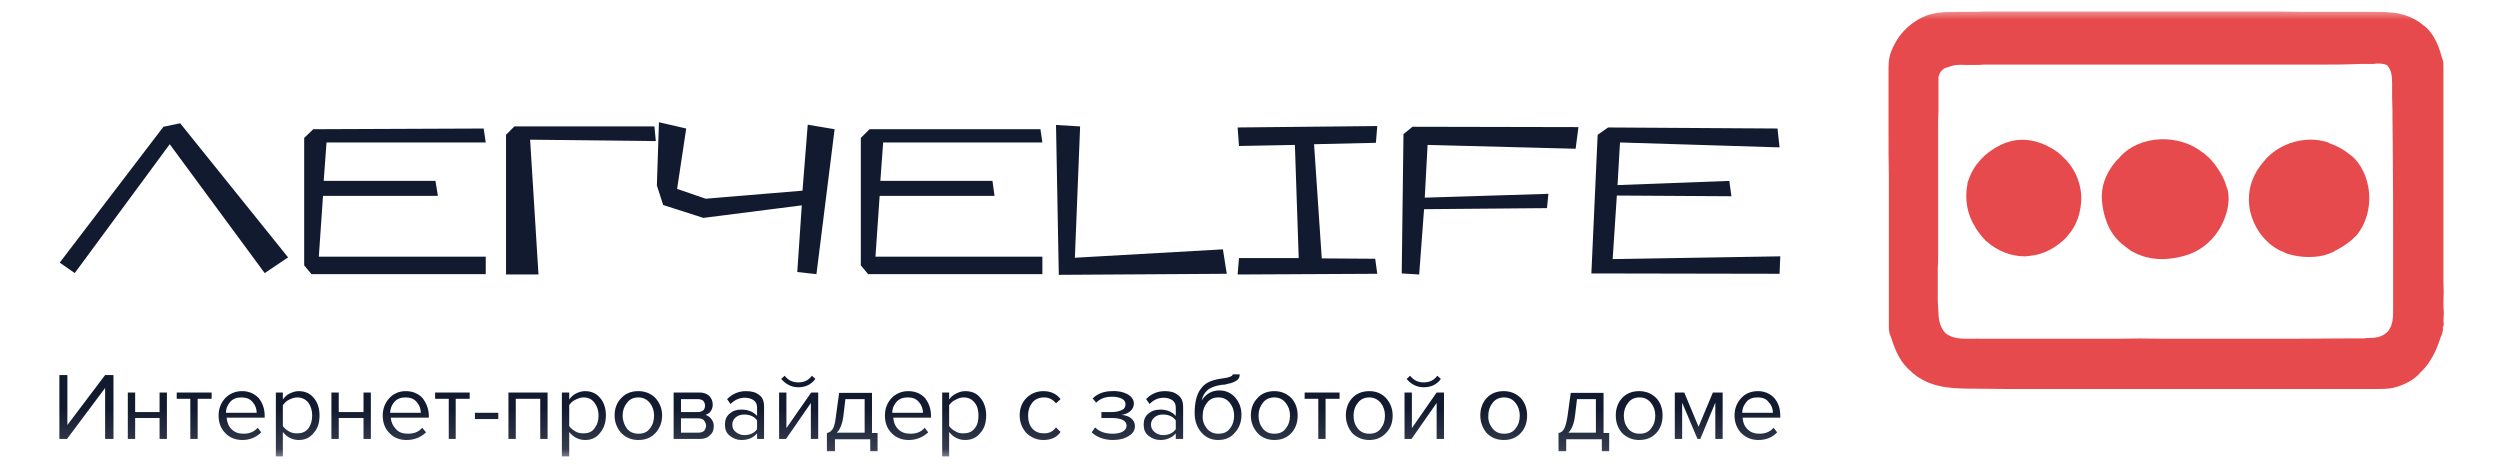
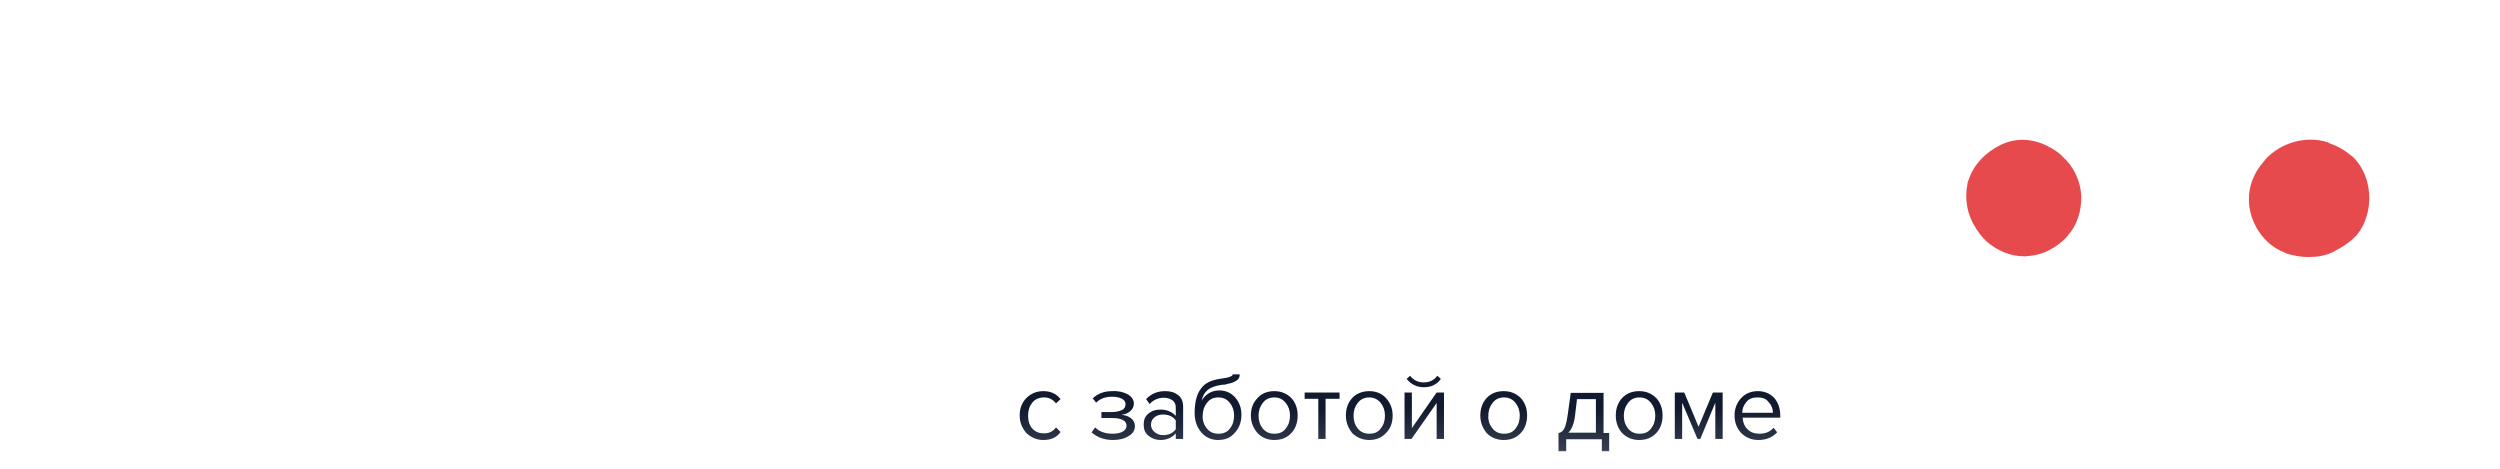
<svg xmlns="http://www.w3.org/2000/svg" width="64" height="12" viewBox="0 0 64 12" fill="none">
  <mask id="mask0_6105_25626" style="mask-type:luminance" maskUnits="userSpaceOnUse" x="0" y="0" width="64" height="12">
    <path d="M64 0H0V11.917H64V0Z" fill="white" />
  </mask>
  <g mask="url(#mask0_6105_25626)">
    <mask id="mask1_6105_25626" style="mask-type:luminance" maskUnits="userSpaceOnUse" x="0" y="0" width="64" height="12">
      <path d="M64 0H0V11.917H64V0Z" fill="white" />
    </mask>
    <g mask="url(#mask1_6105_25626)">
-       <path d="M62.561 8.278C62.552 8.251 62.552 8.225 62.552 8.198C62.561 8.126 62.561 8.055 62.561 7.992C62.552 7.903 62.552 7.813 62.552 7.724C62.561 7.563 62.561 7.393 62.552 7.232V2.423C62.552 2.333 62.552 2.244 62.552 2.154V1.725C62.552 1.663 62.552 1.6 62.534 1.52H62.525C62.525 1.493 62.516 1.475 62.507 1.457C62.418 1.109 62.275 0.831 62.051 0.653H62.042C62.033 0.644 62.024 0.635 62.015 0.635V0.626C61.783 0.447 61.542 0.358 61.255 0.322H61.22C61.077 0.304 60.934 0.304 60.755 0.304H60.138C60.049 0.304 59.968 0.304 59.879 0.304C59.798 0.304 59.709 0.304 59.629 0.304H58.931C58.734 0.304 58.547 0.295 58.35 0.295C58.162 0.295 57.975 0.295 57.778 0.295C57.411 0.295 57.045 0.295 56.669 0.295H56.33C54.801 0.295 53.71 0.295 52.638 0.295H52.539C52.056 0.295 51.574 0.295 51.1 0.295C51.055 0.295 51.002 0.295 50.948 0.295C50.903 0.295 50.85 0.295 50.787 0.295C50.689 0.304 50.599 0.304 50.501 0.304C50.447 0.304 50.394 0.304 50.34 0.304C50.313 0.304 50.286 0.304 50.26 0.304C50.233 0.304 50.206 0.304 50.179 0.304H50.126C49.875 0.304 49.589 0.304 49.33 0.393C48.954 0.536 48.65 0.822 48.489 1.153C48.48 1.162 48.48 1.18 48.472 1.18L48.463 1.207C48.373 1.386 48.346 1.538 48.346 1.743V2.78C48.346 2.932 48.346 3.093 48.346 3.236V3.388C48.346 3.764 48.346 4.13 48.355 4.488C48.355 4.649 48.355 4.819 48.355 4.979C48.355 5.149 48.355 5.31 48.355 5.48V7.134C48.355 7.313 48.355 7.492 48.355 7.661V8.135C48.355 8.144 48.355 8.162 48.355 8.171C48.355 8.18 48.355 8.198 48.355 8.216C48.355 8.225 48.355 8.242 48.355 8.251C48.355 8.278 48.355 8.305 48.355 8.332V8.359C48.355 8.439 48.355 8.511 48.4 8.609C48.409 8.636 48.409 8.636 48.418 8.654C48.516 8.967 48.641 9.28 48.937 9.521C48.945 9.53 48.954 9.539 48.963 9.548C49.401 9.914 49.884 9.941 50.394 9.95C50.42 9.95 50.456 9.95 50.492 9.95C51.154 9.959 51.154 9.959 53.129 9.959H55.436C55.883 9.959 56.339 9.959 56.794 9.959H60.478C60.496 9.959 60.505 9.959 60.522 9.959C60.549 9.959 60.594 9.959 60.621 9.959H60.764C60.782 9.959 60.791 9.959 60.8 9.959C60.943 9.959 61.103 9.959 61.255 9.932L61.273 9.923C61.273 9.923 61.282 9.923 61.291 9.923C61.559 9.852 61.792 9.726 61.944 9.557L61.962 9.539C61.971 9.521 61.989 9.512 61.989 9.512C62.194 9.306 62.355 9.029 62.471 8.663C62.471 8.645 62.48 8.636 62.48 8.627L62.489 8.618C62.525 8.546 62.534 8.484 62.543 8.403C62.543 8.394 62.534 8.386 62.534 8.377V8.368C62.561 8.35 62.561 8.314 62.561 8.278ZM49.607 7.661V6.857C49.616 6.767 49.616 6.669 49.616 6.58V6.481C49.616 5.918 49.616 5.355 49.616 4.792C49.616 4.738 49.616 4.684 49.616 4.631V4.595C49.616 4.488 49.616 4.38 49.616 4.264C49.616 4.148 49.616 4.041 49.616 3.933C49.616 3.817 49.616 3.701 49.616 3.594C49.616 3.478 49.616 3.361 49.616 3.245C49.616 3.12 49.616 2.986 49.625 2.861V2.36C49.625 2.333 49.625 2.315 49.625 2.28C49.625 2.253 49.625 2.235 49.625 2.199V2.146C49.625 2.092 49.625 2.029 49.625 1.976C49.643 1.886 49.678 1.824 49.75 1.77L49.768 1.752C50.054 1.654 50.063 1.654 50.385 1.663H50.501C50.555 1.663 50.608 1.663 50.662 1.663C50.715 1.654 50.769 1.654 50.823 1.654H51.082C54.613 1.654 54.613 1.654 56.178 1.654H56.839C57.09 1.654 57.349 1.654 57.599 1.654H59.387C59.691 1.654 60.066 1.654 60.451 1.636C60.567 1.636 60.674 1.636 60.764 1.636L60.844 1.627C60.943 1.627 61.032 1.627 61.112 1.672C61.211 1.788 61.238 1.913 61.238 2.119V2.128C61.238 2.146 61.238 2.154 61.238 2.172C61.238 2.199 61.238 2.217 61.238 2.244C61.238 2.271 61.238 2.289 61.238 2.315C61.238 2.342 61.238 2.369 61.238 2.396C61.238 2.423 61.238 2.441 61.238 2.476L61.247 2.825C61.247 2.87 61.247 2.914 61.247 2.977V3.004C61.247 3.245 61.255 3.486 61.255 3.719V3.808C61.264 4.729 61.264 5.641 61.264 6.419V7.76C61.264 7.787 61.264 7.813 61.264 7.849C61.264 8.091 61.273 8.341 61.112 8.502C60.969 8.636 60.809 8.654 60.585 8.654C60.558 8.654 60.549 8.654 60.522 8.663C60.451 8.663 60.388 8.663 60.326 8.663H60.156C58.86 8.672 58.86 8.672 57.572 8.672H55.427C55.007 8.663 54.586 8.663 54.166 8.672H50.724C50.706 8.672 50.698 8.672 50.68 8.672C50.644 8.672 50.617 8.663 50.581 8.672C50.546 8.672 50.501 8.672 50.465 8.672C50.224 8.672 49.982 8.681 49.795 8.52C49.696 8.412 49.634 8.251 49.625 8.037C49.625 8.028 49.625 8.019 49.625 8.01C49.625 8.01 49.625 8.01 49.625 8.001C49.616 7.876 49.607 7.769 49.607 7.661Z" fill="#E74A4C" />
-     </g>
+       </g>
    <mask id="mask2_6105_25626" style="mask-type:luminance" maskUnits="userSpaceOnUse" x="0" y="0" width="64" height="12">
-       <path d="M64 0H0V11.917H64V0Z" fill="white" />
-     </mask>
+       </mask>
    <g mask="url(#mask2_6105_25626)">
-       <path d="M54.327 6.249C54.336 6.258 54.345 6.267 54.354 6.267C54.354 6.276 54.363 6.276 54.372 6.285C54.416 6.32 54.488 6.374 54.56 6.428H54.569C54.792 6.562 55.069 6.633 55.346 6.633C55.48 6.633 55.623 6.615 55.758 6.589H55.767C55.775 6.58 55.775 6.58 55.793 6.58C55.82 6.571 55.838 6.571 55.874 6.562C56.267 6.463 56.589 6.231 56.812 5.873C57.018 5.534 57.099 5.149 57.027 4.854C57.018 4.827 57.018 4.827 57.009 4.81C56.956 4.604 56.848 4.407 56.696 4.202C56.687 4.193 56.687 4.184 56.678 4.184C56.607 4.085 56.517 4.005 56.419 3.925L56.41 3.916C56.401 3.916 56.392 3.907 56.392 3.907C55.775 3.415 54.792 3.46 54.291 3.996C54.282 4.005 54.273 4.014 54.265 4.023C54.265 4.023 54.256 4.032 54.256 4.041C54.229 4.068 54.184 4.103 54.157 4.139C53.898 4.452 53.782 4.783 53.809 5.131C53.836 5.471 53.952 5.945 54.327 6.249Z" fill="#E74A4C" />
-     </g>
+       </g>
    <mask id="mask3_6105_25626" style="mask-type:luminance" maskUnits="userSpaceOnUse" x="0" y="0" width="64" height="12">
      <path d="M64 0H0V11.917H64V0Z" fill="white" />
    </mask>
    <g mask="url(#mask3_6105_25626)">
      <path d="M50.581 5.847C50.644 5.936 50.724 6.052 50.841 6.168C51.136 6.428 51.475 6.562 51.833 6.562C51.851 6.562 51.86 6.562 51.878 6.562H51.887C51.887 6.562 51.887 6.553 51.895 6.553C51.904 6.553 51.904 6.553 51.913 6.553C51.931 6.553 51.931 6.553 51.94 6.553C52.298 6.526 52.638 6.347 52.906 6.07C52.915 6.061 52.915 6.052 52.924 6.043C53.165 5.784 53.29 5.417 53.281 5.006C53.254 4.622 53.093 4.264 52.789 3.996L52.781 3.987C52.781 3.978 52.781 3.978 52.772 3.978C52.772 3.978 52.772 3.978 52.763 3.969C52.664 3.88 52.557 3.808 52.441 3.755C52.423 3.746 52.423 3.746 52.414 3.737C51.994 3.531 51.592 3.531 51.216 3.71C50.814 3.907 50.528 4.22 50.403 4.586L50.394 4.613C50.376 4.64 50.367 4.675 50.367 4.702V4.711C50.286 5.105 50.367 5.516 50.572 5.82C50.572 5.829 50.572 5.838 50.581 5.847Z" fill="#E74A4C" />
    </g>
    <mask id="mask4_6105_25626" style="mask-type:luminance" maskUnits="userSpaceOnUse" x="0" y="0" width="64" height="12">
      <path d="M64 0H0V11.917H64V0Z" fill="white" />
    </mask>
    <g mask="url(#mask4_6105_25626)">
      <path d="M58.037 6.177C58.046 6.186 58.046 6.186 58.055 6.195C58.064 6.195 58.064 6.204 58.073 6.213C58.171 6.303 58.287 6.374 58.395 6.428C58.404 6.428 58.413 6.428 58.413 6.437H58.431C58.466 6.463 58.511 6.472 58.565 6.499C58.743 6.553 58.931 6.58 59.101 6.58C59.325 6.58 59.539 6.544 59.736 6.446C59.745 6.446 59.745 6.437 59.754 6.437L59.78 6.419C60.013 6.303 60.192 6.168 60.335 6.017C60.567 5.73 60.683 5.337 60.648 4.926C60.612 4.541 60.442 4.193 60.201 3.987H60.192C60.183 3.978 60.174 3.978 60.174 3.969C60.165 3.96 60.156 3.951 60.147 3.951C59.995 3.826 59.834 3.737 59.628 3.665C59.62 3.656 59.611 3.656 59.602 3.647C59.047 3.46 58.377 3.647 57.983 4.094C57.974 4.103 57.974 4.112 57.966 4.121C57.957 4.13 57.957 4.13 57.948 4.139C57.697 4.425 57.563 4.774 57.572 5.114C57.572 5.507 57.751 5.909 58.037 6.177Z" fill="#E74A4C" />
    </g>
    <mask id="mask5_6105_25626" style="mask-type:luminance" maskUnits="userSpaceOnUse" x="0" y="0" width="64" height="12">
      <path d="M64 0H0V11.917H64V0Z" fill="white" />
    </mask>
    <g mask="url(#mask5_6105_25626)">
-       <path d="M6.776 6.991L4.345 3.692L1.913 6.991L1.529 6.723L4.184 3.245L4.613 3.156L7.375 6.589L6.776 6.991ZM12.382 3.29L12.435 3.647H8.359L8.287 4.631H11.148L11.21 5.015H8.269L8.162 6.571H12.435V7.018H7.974L7.787 6.794V3.531L8.019 3.308L12.382 3.29ZM16.789 3.612L13.571 3.576L13.785 7.027H12.954V3.451L13.168 3.236H16.753L16.789 3.612ZM20.678 3.192L21.366 3.308L20.901 7.018L20.41 6.964L20.526 5.257L18.005 5.578L16.977 5.248L16.816 4.747L16.869 3.129L17.567 3.29L17.334 4.836L18.067 5.087L20.544 4.881L20.678 3.192ZM26.632 3.29L26.685 3.647H22.609L22.537 4.631H25.407L25.46 5.015H22.519L22.412 6.571H26.685V7.018H22.224L22.037 6.794V3.531L22.26 3.308H26.632V3.29ZM27.105 7.036L27.034 3.2L27.651 3.236L27.517 6.598L31.307 6.383L31.405 7.009L27.105 7.036ZM35.258 7.009L31.683 7.027L31.718 6.607H33.247L33.149 3.71L31.718 3.737L31.683 3.263L35.258 3.227L35.223 3.656L33.64 3.692L33.837 6.615L35.205 6.624L35.258 7.009ZM40.408 3.254L40.336 3.808L36.546 3.71L36.474 5.06L39.639 4.962L39.603 5.328L36.456 5.355L36.331 7.027L35.884 7L35.929 3.433L36.161 3.245L40.408 3.254ZM45.504 3.29L45.557 3.773L41.472 3.647L41.409 4.738L44.27 4.631L44.324 5.024L41.391 5.006L41.284 6.633L45.575 6.562L45.557 7.009L40.739 7L40.9 3.451L41.168 3.263L45.504 3.29Z" fill="#121A2F" />
-     </g>
+       </g>
    <mask id="mask6_6105_25626" style="mask-type:luminance" maskUnits="userSpaceOnUse" x="0" y="0" width="64" height="12">
      <path d="M64 0H0V11.917H64V0Z" fill="white" />
    </mask>
    <g mask="url(#mask6_6105_25626)">
-       <path d="M24.665 11.094C24.781 11.094 24.88 11.059 24.951 10.969C25.023 10.88 25.049 10.773 25.049 10.638C25.049 10.504 25.023 10.397 24.951 10.308C24.88 10.218 24.79 10.174 24.665 10.174C24.593 10.174 24.522 10.2 24.459 10.236C24.388 10.263 24.343 10.317 24.298 10.37V10.907C24.334 10.96 24.388 11.005 24.459 11.041C24.522 11.085 24.593 11.094 24.665 11.094ZM24.71 11.264C24.54 11.264 24.406 11.193 24.298 11.059V11.684H24.12V10.048H24.298V10.227C24.343 10.165 24.397 10.111 24.477 10.075C24.549 10.039 24.62 10.013 24.71 10.013C24.87 10.013 25.005 10.066 25.094 10.182C25.192 10.29 25.246 10.451 25.246 10.63C25.246 10.826 25.201 10.969 25.094 11.085C25.005 11.202 24.87 11.264 24.71 11.264ZM23.628 10.567C23.628 10.469 23.592 10.37 23.53 10.299C23.458 10.209 23.369 10.174 23.235 10.174C23.118 10.174 23.02 10.209 22.948 10.29C22.877 10.379 22.841 10.46 22.841 10.567H23.628ZM23.261 11.264C23.083 11.264 22.931 11.202 22.823 11.085C22.707 10.969 22.654 10.817 22.654 10.638C22.654 10.469 22.707 10.317 22.823 10.191C22.939 10.075 23.083 10.013 23.252 10.013C23.431 10.013 23.574 10.075 23.681 10.191C23.78 10.317 23.834 10.469 23.834 10.647V10.692H22.868C22.877 10.808 22.913 10.907 22.993 10.987C23.074 11.068 23.172 11.103 23.306 11.103C23.458 11.103 23.583 11.059 23.673 10.951L23.762 11.068C23.619 11.202 23.449 11.264 23.261 11.264ZM21.643 10.209L21.59 10.656C21.563 10.862 21.5 11.005 21.42 11.076H22.135V10.218H21.643V10.209ZM21.169 11.541V11.085C21.232 11.076 21.277 11.041 21.321 10.978C21.357 10.915 21.384 10.808 21.402 10.638L21.482 10.057H22.323V11.085H22.466V11.55H22.278V11.246H21.375V11.55H21.169V11.541ZM20.874 9.7C20.767 9.843 20.624 9.914 20.436 9.914C20.258 9.914 20.114 9.834 19.998 9.7L20.088 9.619C20.177 9.735 20.293 9.789 20.436 9.789C20.588 9.789 20.696 9.735 20.785 9.619L20.874 9.7ZM20.123 11.237H19.945V10.048H20.132V10.96L20.767 10.048H20.946V11.237H20.758V10.317L20.123 11.237ZM19.051 11.139C19.203 11.139 19.31 11.085 19.381 10.987V10.764C19.31 10.665 19.203 10.612 19.051 10.612C18.961 10.612 18.89 10.638 18.836 10.683C18.782 10.728 18.747 10.79 18.747 10.871C18.747 10.951 18.774 11.014 18.836 11.059C18.89 11.103 18.961 11.139 19.051 11.139ZM19.56 11.237H19.381V11.094C19.283 11.21 19.149 11.264 18.979 11.264C18.872 11.264 18.774 11.228 18.684 11.157C18.595 11.085 18.559 10.996 18.559 10.871C18.559 10.746 18.595 10.656 18.684 10.585C18.765 10.513 18.863 10.486 18.979 10.486C19.149 10.486 19.283 10.54 19.381 10.647V10.433C19.381 10.352 19.355 10.29 19.292 10.245C19.238 10.209 19.167 10.182 19.069 10.182C18.926 10.182 18.809 10.236 18.702 10.343L18.613 10.218C18.747 10.084 18.908 10.013 19.095 10.013C19.238 10.013 19.346 10.039 19.435 10.111C19.524 10.174 19.56 10.272 19.56 10.415V11.237ZM17.871 10.549C17.924 10.549 17.969 10.531 18.005 10.504C18.032 10.477 18.049 10.433 18.049 10.388C18.049 10.334 18.032 10.299 18.005 10.263C17.978 10.236 17.924 10.218 17.871 10.218H17.433V10.549H17.871ZM17.88 11.076C17.942 11.076 17.987 11.059 18.023 11.032C18.049 10.996 18.076 10.951 18.076 10.898C18.076 10.844 18.049 10.799 18.023 10.764C17.996 10.728 17.942 10.71 17.88 10.71H17.433V11.076H17.88ZM17.924 11.237H17.245V10.048H17.906C18.005 10.048 18.094 10.075 18.157 10.138C18.21 10.191 18.246 10.263 18.246 10.352C18.246 10.424 18.228 10.477 18.192 10.531C18.157 10.576 18.103 10.612 18.058 10.62C18.112 10.638 18.166 10.665 18.21 10.728C18.255 10.781 18.273 10.844 18.273 10.907C18.273 11.005 18.246 11.085 18.175 11.139C18.121 11.202 18.032 11.237 17.924 11.237ZM16.047 10.969C16.119 11.059 16.217 11.103 16.342 11.103C16.467 11.103 16.566 11.068 16.637 10.969C16.709 10.88 16.744 10.773 16.744 10.638C16.744 10.513 16.709 10.406 16.637 10.317C16.566 10.227 16.467 10.174 16.342 10.174C16.217 10.174 16.119 10.218 16.047 10.317C15.975 10.406 15.94 10.513 15.94 10.638C15.94 10.773 15.984 10.88 16.047 10.969ZM16.78 11.085C16.673 11.202 16.53 11.264 16.342 11.264C16.163 11.264 16.02 11.202 15.904 11.085C15.797 10.96 15.734 10.817 15.734 10.638C15.734 10.46 15.788 10.308 15.904 10.191C16.011 10.075 16.154 10.013 16.342 10.013C16.521 10.013 16.664 10.075 16.78 10.191C16.887 10.308 16.95 10.46 16.95 10.638C16.95 10.817 16.887 10.969 16.78 11.085ZM14.938 11.094C15.055 11.094 15.153 11.059 15.216 10.969C15.287 10.88 15.323 10.773 15.323 10.638C15.323 10.504 15.287 10.397 15.216 10.308C15.153 10.218 15.055 10.174 14.938 10.174C14.867 10.174 14.795 10.2 14.724 10.236C14.661 10.263 14.608 10.317 14.572 10.37V10.907C14.608 10.96 14.661 11.005 14.724 11.041C14.795 11.085 14.867 11.094 14.938 11.094ZM14.983 11.264C14.813 11.264 14.679 11.193 14.572 11.059V11.684H14.384V10.048H14.572V10.227C14.617 10.165 14.67 10.111 14.742 10.075C14.813 10.039 14.894 10.013 14.974 10.013C15.135 10.013 15.26 10.066 15.359 10.182C15.457 10.29 15.511 10.451 15.511 10.63C15.511 10.826 15.457 10.969 15.359 11.085C15.269 11.202 15.144 11.264 14.983 11.264ZM14.018 11.237H13.83V10.209H13.204V11.237H13.016V10.048H14.018V11.237ZM12.757 10.728H12.158V10.567H12.757V10.728ZM11.666 11.237H11.488V10.209H11.139V10.048H12.024V10.209H11.666V11.237ZM10.773 10.567C10.773 10.469 10.737 10.37 10.674 10.299C10.603 10.209 10.504 10.174 10.379 10.174C10.263 10.174 10.165 10.209 10.093 10.29C10.021 10.379 9.995 10.46 9.986 10.567H10.773ZM10.406 11.264C10.227 11.264 10.075 11.202 9.968 11.085C9.852 10.969 9.798 10.817 9.798 10.638C9.798 10.469 9.852 10.317 9.968 10.191C10.075 10.075 10.218 10.013 10.388 10.013C10.567 10.013 10.71 10.075 10.817 10.191C10.915 10.317 10.978 10.469 10.978 10.647V10.692H10.004C10.013 10.808 10.057 10.907 10.138 10.987C10.209 11.068 10.308 11.103 10.442 11.103C10.594 11.103 10.719 11.059 10.808 10.951L10.907 11.068C10.764 11.202 10.603 11.264 10.406 11.264ZM8.672 11.237H8.484V10.048H8.672V10.549H9.306V10.048H9.494V11.237H9.306V10.701H8.672V11.237ZM7.608 11.094C7.724 11.094 7.822 11.059 7.894 10.969C7.956 10.88 7.992 10.773 7.992 10.638C7.992 10.504 7.956 10.397 7.894 10.308C7.822 10.218 7.724 10.174 7.608 10.174C7.536 10.174 7.465 10.2 7.393 10.236C7.331 10.263 7.286 10.317 7.241 10.37V10.907C7.277 10.96 7.331 11.005 7.393 11.041C7.465 11.085 7.536 11.094 7.608 11.094ZM7.652 11.264C7.483 11.264 7.349 11.193 7.241 11.059V11.684H7.062V10.048H7.241V10.227C7.286 10.165 7.34 10.111 7.411 10.075C7.492 10.039 7.563 10.013 7.644 10.013C7.804 10.013 7.93 10.066 8.028 10.182C8.126 10.29 8.18 10.451 8.18 10.63C8.18 10.826 8.135 10.969 8.028 11.085C7.939 11.202 7.813 11.264 7.652 11.264ZM6.571 10.567C6.571 10.469 6.535 10.37 6.472 10.299C6.401 10.209 6.303 10.174 6.177 10.174C6.061 10.174 5.963 10.209 5.891 10.29C5.82 10.379 5.784 10.46 5.784 10.567H6.571ZM6.204 11.264C6.025 11.264 5.873 11.202 5.766 11.085C5.65 10.969 5.596 10.817 5.596 10.638C5.596 10.469 5.65 10.317 5.766 10.191C5.882 10.075 6.025 10.013 6.195 10.013C6.374 10.013 6.508 10.075 6.624 10.191C6.723 10.317 6.776 10.469 6.776 10.647V10.692H5.802C5.811 10.808 5.847 10.907 5.927 10.987C6.008 11.068 6.106 11.103 6.231 11.103C6.383 11.103 6.499 11.059 6.598 10.951L6.687 11.068C6.553 11.202 6.392 11.264 6.204 11.264ZM5.06 11.237H4.872V10.209H4.524V10.048H5.418V10.209H5.06V11.237ZM3.46 11.237H3.272V10.048H3.46V10.549H4.085V10.048H4.273V11.237H4.085V10.701H3.46V11.237ZM1.716 11.237H1.52V9.601H1.725V10.88L2.691 9.601H2.905V11.237H2.691V9.932L1.716 11.237Z" fill="#121A2F" />
-     </g>
+       </g>
    <mask id="mask7_6105_25626" style="mask-type:luminance" maskUnits="userSpaceOnUse" x="0" y="0" width="64" height="12">
      <path d="M64 0H0V11.917H64V0Z" fill="white" />
    </mask>
    <g mask="url(#mask7_6105_25626)">
      <path d="M45.387 10.567C45.387 10.469 45.352 10.37 45.28 10.299C45.218 10.209 45.128 10.174 44.985 10.174C44.869 10.174 44.77 10.209 44.708 10.29C44.636 10.379 44.601 10.46 44.601 10.567H45.387ZM45.012 11.264C44.842 11.264 44.69 11.202 44.574 11.085C44.467 10.969 44.404 10.817 44.404 10.638C44.404 10.469 44.458 10.316 44.574 10.191C44.681 10.075 44.824 10.013 45.003 10.013C45.173 10.013 45.316 10.075 45.423 10.191C45.53 10.316 45.575 10.469 45.575 10.647V10.692H44.61C44.618 10.808 44.654 10.907 44.735 10.987C44.815 11.068 44.913 11.103 45.039 11.103C45.191 11.103 45.307 11.059 45.405 10.951L45.495 11.068C45.369 11.202 45.209 11.264 45.012 11.264ZM44.1 11.237H43.912V10.308L43.528 11.237H43.456L43.063 10.308V11.237H42.875V10.048H43.117L43.483 10.925L43.85 10.048H44.1V11.237ZM41.677 10.969C41.749 11.059 41.847 11.103 41.972 11.103C42.097 11.103 42.196 11.068 42.267 10.969C42.339 10.88 42.375 10.773 42.375 10.638C42.375 10.513 42.339 10.406 42.267 10.316C42.196 10.227 42.106 10.174 41.972 10.174C41.847 10.174 41.749 10.218 41.677 10.316C41.606 10.406 41.57 10.513 41.57 10.638C41.57 10.773 41.606 10.88 41.677 10.969ZM42.401 11.085C42.294 11.202 42.151 11.264 41.963 11.264C41.785 11.264 41.642 11.202 41.525 11.085C41.418 10.96 41.364 10.817 41.364 10.638C41.364 10.46 41.418 10.308 41.525 10.191C41.633 10.075 41.776 10.013 41.963 10.013C42.142 10.013 42.285 10.075 42.401 10.191C42.509 10.308 42.562 10.46 42.562 10.638C42.562 10.817 42.509 10.969 42.401 11.085ZM40.372 10.209L40.319 10.656C40.292 10.862 40.229 11.005 40.149 11.076H40.855V10.218H40.372V10.209ZM39.898 11.541V11.085C39.961 11.076 40.006 11.041 40.041 10.978C40.077 10.915 40.104 10.808 40.131 10.638L40.211 10.057H41.051V11.085H41.195V11.55H41.007V11.246H40.095V11.55H39.898V11.541ZM38.209 10.969C38.28 11.059 38.379 11.103 38.504 11.103C38.629 11.103 38.727 11.068 38.799 10.969C38.87 10.88 38.906 10.773 38.906 10.638C38.906 10.513 38.87 10.406 38.799 10.316C38.727 10.227 38.638 10.174 38.504 10.174C38.388 10.174 38.28 10.218 38.209 10.316C38.137 10.406 38.101 10.513 38.101 10.638C38.093 10.773 38.137 10.88 38.209 10.969ZM38.933 11.085C38.825 11.202 38.682 11.264 38.495 11.264C38.316 11.264 38.173 11.202 38.057 11.085C37.958 10.96 37.896 10.817 37.896 10.638C37.896 10.46 37.949 10.308 38.057 10.191C38.164 10.075 38.307 10.013 38.495 10.013C38.673 10.013 38.817 10.075 38.933 10.191C39.04 10.308 39.094 10.46 39.094 10.638C39.094 10.817 39.04 10.969 38.933 11.085ZM36.886 9.7C36.787 9.843 36.635 9.914 36.447 9.914C36.269 9.914 36.117 9.834 36.01 9.7L36.099 9.619C36.188 9.735 36.304 9.789 36.447 9.789C36.599 9.789 36.707 9.735 36.796 9.619L36.886 9.7ZM36.135 11.237H35.956V10.048H36.144V10.96L36.778 10.048H36.966V11.237H36.778V10.316L36.135 11.237ZM34.758 10.969C34.829 11.059 34.928 11.103 35.053 11.103C35.178 11.103 35.276 11.068 35.348 10.969C35.419 10.88 35.455 10.773 35.455 10.638C35.455 10.513 35.419 10.406 35.348 10.316C35.276 10.227 35.178 10.174 35.053 10.174C34.937 10.174 34.829 10.218 34.758 10.316C34.686 10.406 34.651 10.513 34.651 10.638C34.651 10.773 34.686 10.88 34.758 10.969ZM35.482 11.085C35.375 11.202 35.232 11.264 35.053 11.264C34.883 11.264 34.731 11.202 34.615 11.085C34.517 10.96 34.454 10.817 34.454 10.638C34.454 10.46 34.508 10.308 34.615 10.191C34.722 10.075 34.874 10.013 35.053 10.013C35.232 10.013 35.375 10.075 35.482 10.191C35.589 10.308 35.652 10.46 35.652 10.638C35.652 10.817 35.598 10.969 35.482 11.085ZM33.935 11.237H33.748V10.209H33.399V10.048H34.293V10.209H33.935V11.237ZM32.326 10.969C32.398 11.059 32.496 11.103 32.621 11.103C32.746 11.103 32.845 11.068 32.916 10.969C32.988 10.88 33.024 10.773 33.024 10.638C33.024 10.513 32.988 10.406 32.916 10.316C32.845 10.227 32.755 10.174 32.621 10.174C32.505 10.174 32.398 10.218 32.326 10.316C32.255 10.406 32.219 10.513 32.219 10.638C32.219 10.773 32.255 10.88 32.326 10.969ZM33.059 11.085C32.952 11.202 32.809 11.264 32.621 11.264C32.451 11.264 32.3 11.202 32.192 11.085C32.085 10.96 32.022 10.817 32.022 10.638C32.022 10.46 32.076 10.308 32.192 10.191C32.291 10.075 32.443 10.013 32.621 10.013C32.8 10.013 32.943 10.075 33.059 10.191C33.167 10.308 33.22 10.46 33.22 10.638C33.22 10.817 33.167 10.969 33.059 11.085ZM31.182 11.264C31.003 11.264 30.86 11.193 30.753 11.068C30.646 10.942 30.583 10.781 30.583 10.576C30.583 10.299 30.637 10.084 30.744 9.95C30.842 9.807 31.003 9.735 31.218 9.7C31.352 9.682 31.441 9.664 31.486 9.646C31.531 9.628 31.558 9.61 31.558 9.583H31.736C31.736 9.628 31.727 9.673 31.701 9.7C31.674 9.735 31.629 9.762 31.584 9.78C31.531 9.807 31.486 9.816 31.432 9.825C31.388 9.843 31.334 9.852 31.271 9.852C31.102 9.878 30.985 9.923 30.914 9.986C30.833 10.057 30.789 10.138 30.762 10.254C30.869 10.084 31.021 9.995 31.218 9.995C31.379 9.995 31.513 10.057 31.62 10.174C31.727 10.299 31.781 10.442 31.781 10.62C31.781 10.799 31.727 10.951 31.62 11.068C31.513 11.202 31.37 11.264 31.182 11.264ZM30.896 10.969C30.967 11.059 31.066 11.103 31.191 11.103C31.316 11.103 31.414 11.068 31.486 10.969C31.558 10.88 31.593 10.773 31.593 10.638C31.593 10.513 31.558 10.406 31.486 10.316C31.414 10.227 31.325 10.174 31.191 10.174C31.066 10.174 30.967 10.218 30.896 10.316C30.824 10.406 30.789 10.513 30.789 10.638C30.78 10.773 30.824 10.88 30.896 10.969ZM29.77 11.139C29.922 11.139 30.029 11.085 30.1 10.987V10.764C30.029 10.665 29.922 10.612 29.77 10.612C29.68 10.612 29.609 10.638 29.555 10.683C29.501 10.728 29.465 10.79 29.465 10.871C29.465 10.951 29.501 11.014 29.555 11.059C29.609 11.103 29.68 11.139 29.77 11.139ZM30.288 11.237H30.1V11.094C30.002 11.21 29.859 11.264 29.707 11.264C29.591 11.264 29.492 11.228 29.403 11.157C29.314 11.085 29.278 10.996 29.278 10.871C29.278 10.746 29.314 10.656 29.403 10.585C29.492 10.513 29.582 10.486 29.707 10.486C29.868 10.486 30.002 10.54 30.1 10.647V10.433C30.1 10.352 30.073 10.29 30.011 10.245C29.957 10.209 29.886 10.182 29.796 10.182C29.653 10.182 29.528 10.236 29.43 10.343L29.34 10.218C29.465 10.084 29.627 10.013 29.823 10.013C29.957 10.013 30.064 10.039 30.154 10.111C30.243 10.174 30.288 10.272 30.288 10.415V11.237ZM28.491 11.264C28.268 11.264 28.08 11.193 27.946 11.068L28.035 10.942C28.142 11.05 28.294 11.103 28.482 11.103C28.589 11.103 28.679 11.085 28.741 11.05C28.804 11.014 28.84 10.96 28.84 10.898C28.84 10.773 28.715 10.701 28.464 10.701H28.196V10.549H28.464C28.563 10.549 28.652 10.531 28.724 10.495C28.786 10.469 28.813 10.415 28.813 10.343C28.813 10.29 28.786 10.245 28.724 10.209C28.652 10.174 28.572 10.156 28.473 10.156C28.303 10.156 28.169 10.2 28.062 10.308L27.973 10.2C28.098 10.075 28.268 10.013 28.473 10.013C28.634 10.004 28.768 10.039 28.867 10.093C28.965 10.147 29.027 10.236 29.027 10.325C29.027 10.415 28.992 10.477 28.929 10.531C28.867 10.585 28.786 10.612 28.706 10.62C28.795 10.629 28.875 10.647 28.947 10.701C29.019 10.755 29.054 10.826 29.054 10.907C29.054 11.005 29.01 11.094 28.902 11.157C28.795 11.228 28.661 11.264 28.491 11.264ZM26.712 11.264C26.542 11.264 26.399 11.202 26.274 11.085C26.167 10.96 26.104 10.817 26.104 10.638C26.104 10.46 26.158 10.308 26.274 10.191C26.39 10.075 26.533 10.013 26.712 10.013C26.9 10.013 27.052 10.084 27.15 10.218L27.034 10.325C26.953 10.227 26.855 10.174 26.73 10.174C26.605 10.174 26.497 10.218 26.426 10.308C26.355 10.397 26.319 10.504 26.319 10.638C26.319 10.781 26.355 10.889 26.426 10.969C26.506 11.059 26.605 11.094 26.73 11.094C26.855 11.094 26.953 11.05 27.034 10.942L27.15 11.059C27.052 11.202 26.9 11.264 26.712 11.264Z" fill="#121A2F" />
    </g>
  </g>
</svg>